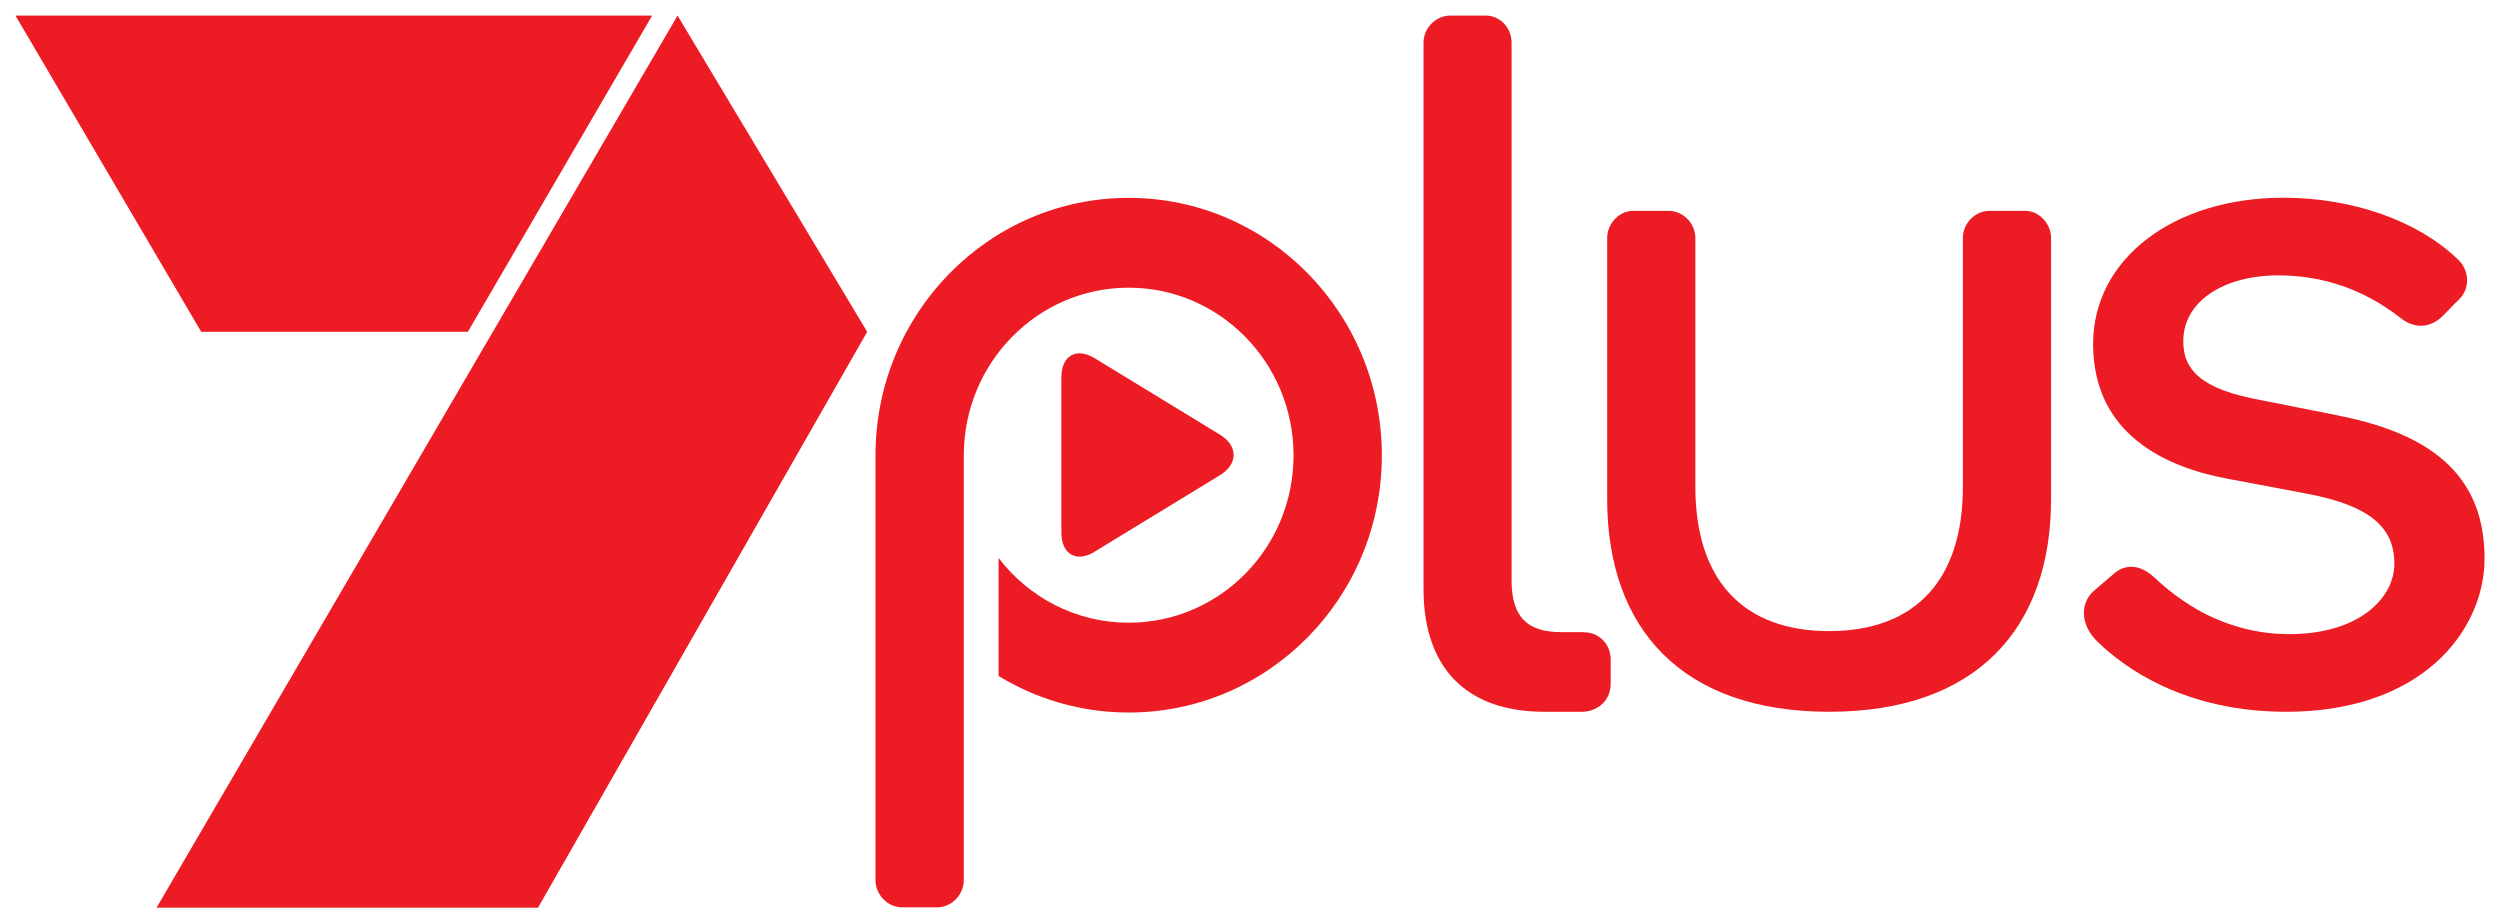
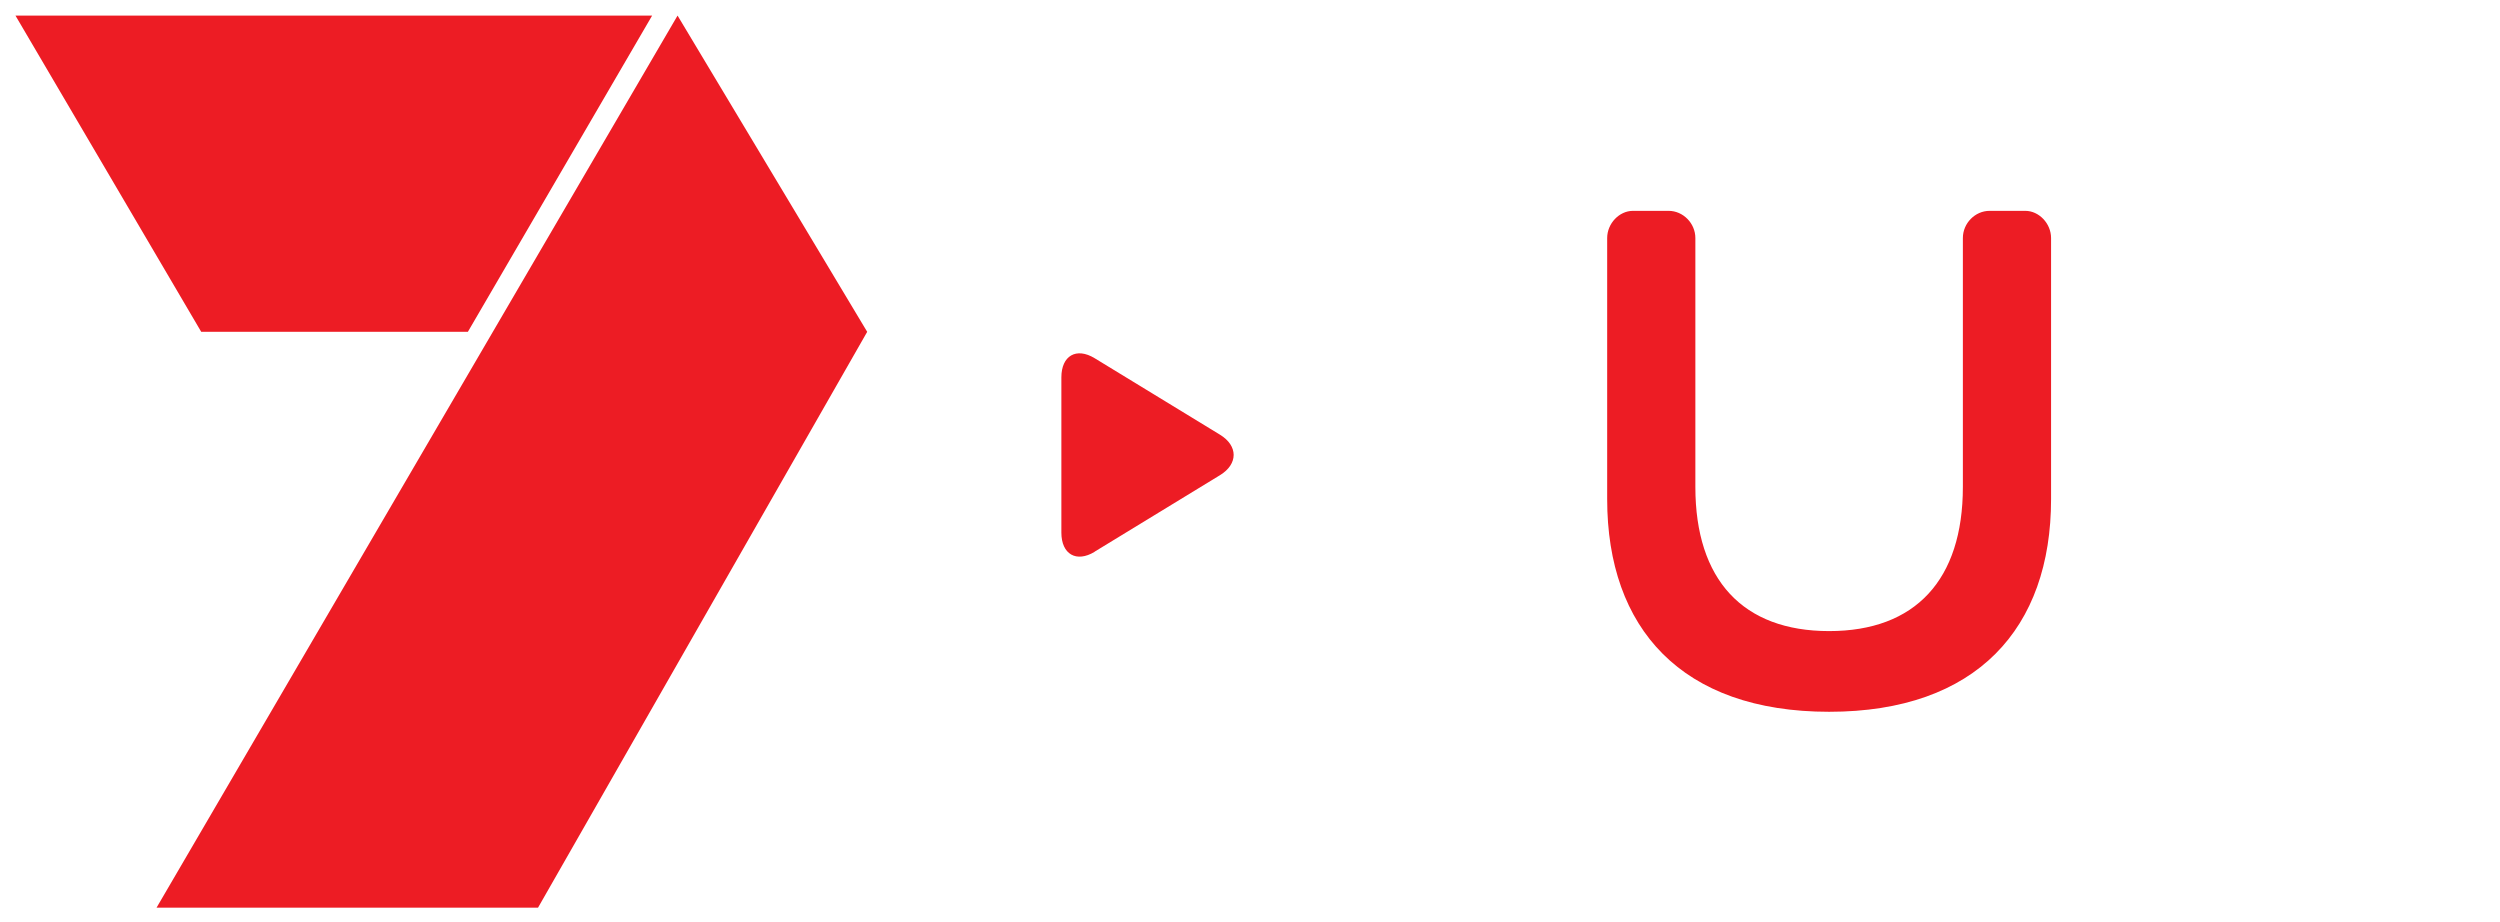
<svg xmlns="http://www.w3.org/2000/svg" xmlns:ns1="http://www.inkscape.org/namespaces/inkscape" xmlns:ns2="http://sodipodi.sourceforge.net/DTD/sodipodi-0.dtd" width="80.674" height="29.743" viewBox="0 0 21.345 7.869" version="1.1" id="svg2377" ns1:version="0.92.0 r15299" ns2:docname="7plus.svg">
  <defs id="defs2371">
-     <polygon points="16.359,0.057 16.359,22.916 0.045,22.916 0.045,0.057 " id="path-1" />
-   </defs>
+     </defs>
  <ns2:namedview id="base" pagecolor="#ffffff" bordercolor="#666666" borderopacity="1.0" ns1:pageopacity="0.0" ns1:pageshadow="2" ns1:zoom="11.258445" ns1:cx="39.836761" ns1:cy="14.371463" ns1:document-units="mm" ns1:current-layer="layer1" showgrid="false" fit-margin-top="0" fit-margin-left="0" fit-margin-right="0" fit-margin-bottom="0" units="px" ns1:window-width="1280" ns1:window-height="744" ns1:window-x="-4" ns1:window-y="-4" ns1:window-maximized="1" />
  <g ns1:label="Layer 1" ns1:groupmode="layer" id="layer1" transform="translate(-184.509,-150.418)">
    <g id="g2811" transform="translate(0.132,-0.132)">
      <polygon transform="matrix(0.265,0,0,0.265,184.509,150.629)" id="Fill-1" points="27.442,10.392 21.332,0.203 4.545,28.946 16.836,28.946 " style="fill:#ed1c24;fill-rule:evenodd;stroke:none;stroke-width:1" />
      <polygon transform="matrix(0.265,0,0,0.265,184.509,150.629)" id="Fill-2" points="20.513,0.203 0,0.203 5.985,10.392 14.576,10.392 " style="fill:#ed1c24;fill-rule:evenodd;stroke:none;stroke-width:1" />
-       <path style="fill:#ed1c24;fill-rule:evenodd;stroke:none;stroke-width:0.265" ns1:connector-curvature="0" d="m 197.901,155.947 h -0.195 c -0.293,0 -0.423,-0.135 -0.423,-0.439 v -4.593 c 0,-0.128 -0.099,-0.232 -0.22,-0.232 h -0.304 c -0.124,0 -0.228,0.106 -0.228,0.232 v 4.662 c 0,0.677 0.367,1.05 1.032,1.05 h 0.321 c 0.119,0 0.245,-0.084 0.245,-0.241 v -0.206 c 0,-0.13 -0.1,-0.232 -0.228,-0.232" id="Fill-3" />
      <path style="fill:#ed1c24;fill-rule:evenodd;stroke:none;stroke-width:0.265" ns1:connector-curvature="0" d="m 201.668,152.35 h -0.304 c -0.124,0 -0.228,0.106 -0.228,0.232 v 2.125 c 0,0.794 -0.406,1.231 -1.142,1.231 -0.736,0 -1.142,-0.437 -1.142,-1.231 v -2.125 c 0,-0.126 -0.105,-0.232 -0.228,-0.232 h -0.305 c -0.117,0 -0.22,0.108 -0.22,0.232 v 2.229 c 0,1.103 0.635,1.816 1.895,1.816 1.259,0 1.895,-0.713 1.895,-1.816 v -2.229 c 0,-0.124 -0.103,-0.232 -0.22,-0.232" id="Fill-5" />
-       <path style="fill:#ed1c24;fill-rule:evenodd;stroke:none;stroke-width:0.265" ns1:connector-curvature="0" d="m 204.345,154.098 -0.735,-0.146 c -0.522,-0.106 -0.592,-0.308 -0.592,-0.492 0,-0.329 0.334,-0.559 0.812,-0.559 0.381,0 0.731,0.121 1.038,0.36 0.117,0.095 0.248,0.093 0.354,-0.003 l 0.146,-0.148 c 0.047,-0.043 0.073,-0.102 0.073,-0.167 0,-0.07 -0.031,-0.137 -0.082,-0.182 -0.341,-0.327 -0.897,-0.523 -1.487,-0.523 -0.941,0 -1.624,0.525 -1.624,1.248 0,0.777 0.627,1.055 1.152,1.152 l 0.685,0.129 c 0.515,0.1 0.735,0.278 0.735,0.595 0,0.299 -0.308,0.602 -0.897,0.602 -0.254,0 -0.493,-0.059 -0.73,-0.179 -0.156,-0.084 -0.294,-0.183 -0.424,-0.307 -0.067,-0.06 -0.131,-0.089 -0.196,-0.089 -0.055,0 -0.107,0.021 -0.151,0.062 l -0.159,0.136 c -0.058,0.047 -0.091,0.114 -0.094,0.187 -0.003,0.09 0.04,0.183 0.123,0.261 0.229,0.221 0.743,0.592 1.606,0.592 0.526,0 0.967,-0.145 1.275,-0.419 0.265,-0.236 0.417,-0.56 0.417,-0.889 0,-0.665 -0.395,-1.053 -1.244,-1.22" id="Fill-7" />
      <path style="fill:#ed1c24;fill-rule:evenodd;stroke:none;stroke-width:0.265" ns1:connector-curvature="0" d="m 193.723,155.26 1.07,-0.653 c 0.156,-0.095 0.156,-0.251 0,-0.346 l -1.07,-0.653 c -0.156,-0.095 -0.284,-0.022 -0.284,0.164 v 1.325 c 0,0.185 0.128,0.259 0.284,0.164" id="Fill-9" />
-       <path transform="matrix(0.265,0,0,0.265,191.84,152.224)" mask="none" id="Fill-11" d="M 0.045,8.355 V 22.038 c 0,0.476 0.395,0.878 0.863,0.878 H 2.027 c 0.468,0 0.863,-0.402 0.863,-0.878 V 8.355 c 0,-2.984 2.378,-5.404 5.312,-5.404 2.934,0 5.312,2.419 5.312,5.404 0,2.984 -2.378,5.39 -5.312,5.39 -1.703,0 -3.219,-0.816 -4.191,-2.084 v 3.8 c 1.225,0.748 2.659,1.178 4.191,1.178 4.505,0 8.157,-3.701 8.157,-8.284 0,-4.583 -3.652,-8.298 -8.157,-8.298 -4.505,0 -8.157,3.715 -8.157,8.298 z" ns1:connector-curvature="0" style="fill:#ed1c24;fill-rule:evenodd;stroke:none;stroke-width:1" />
    </g>
  </g>
</svg>